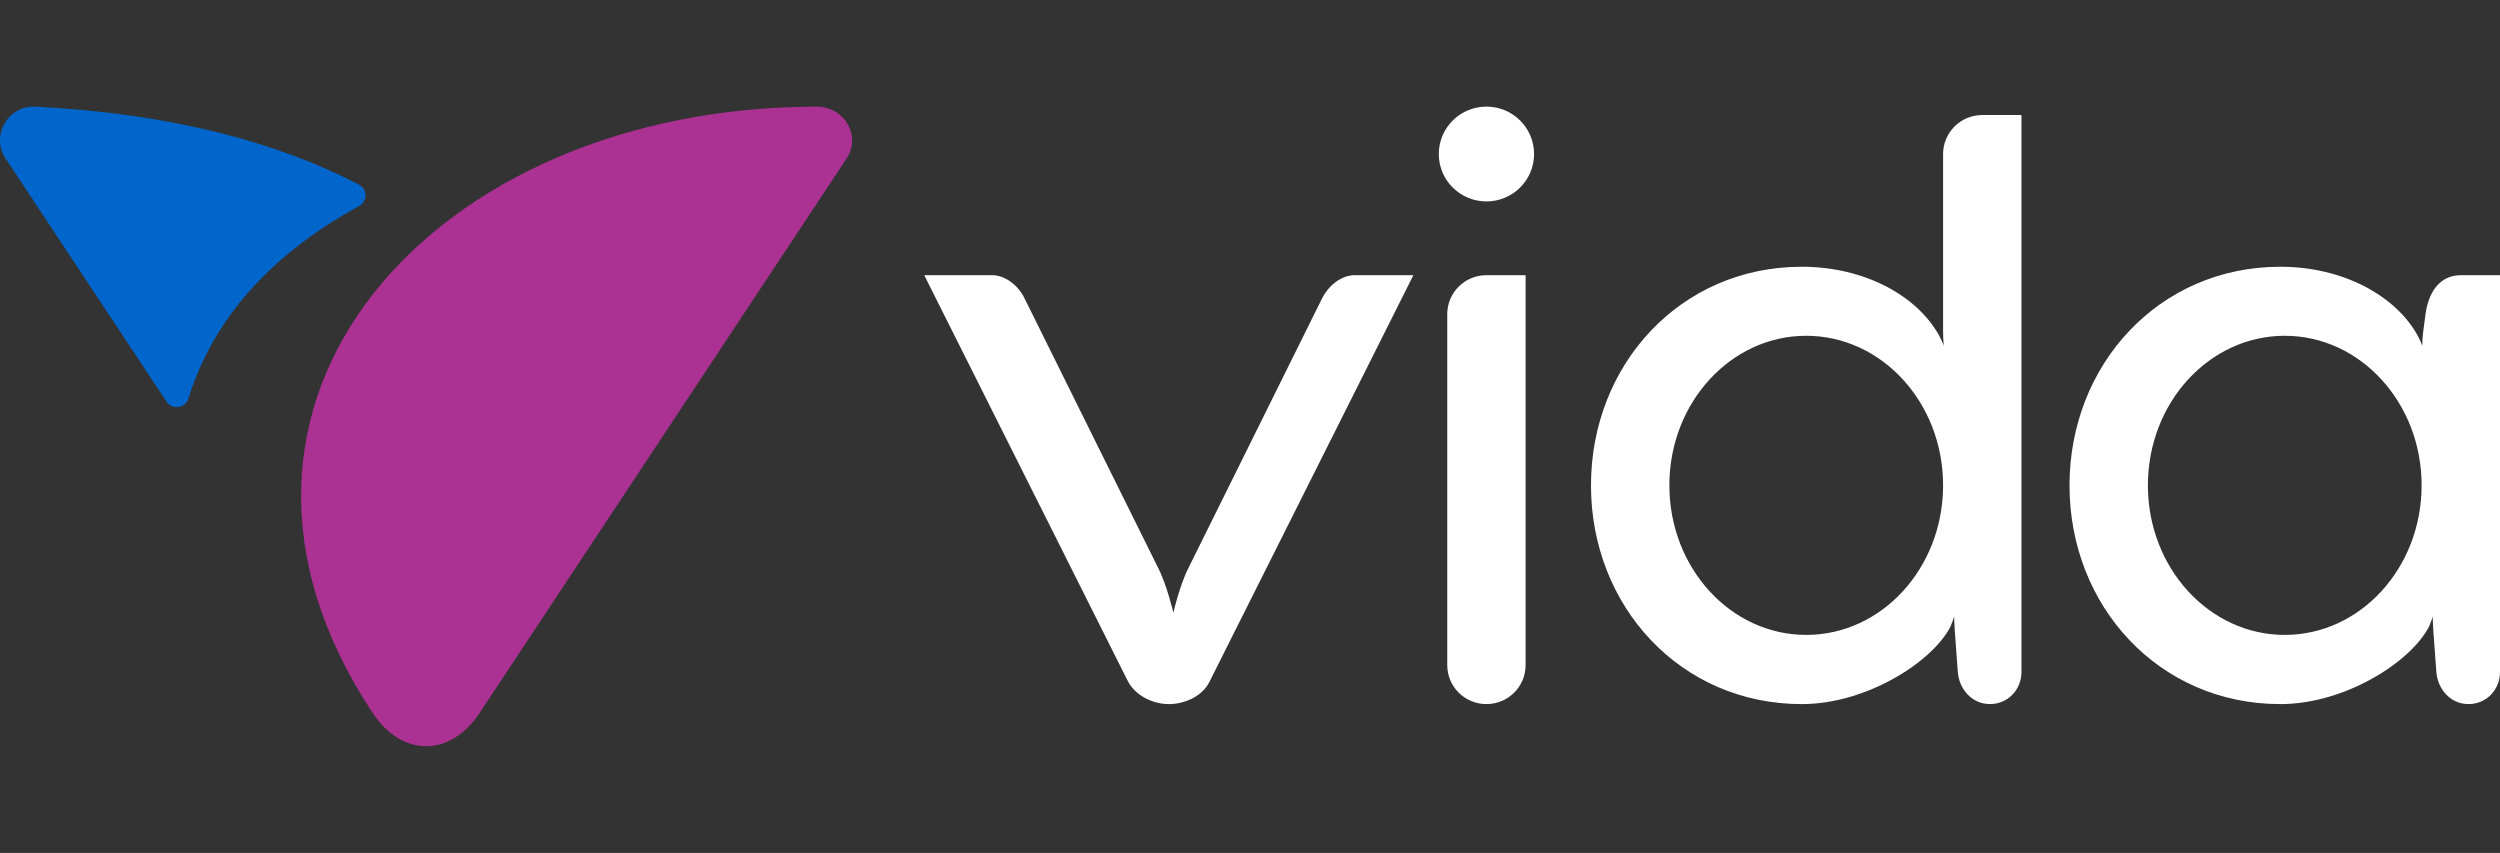
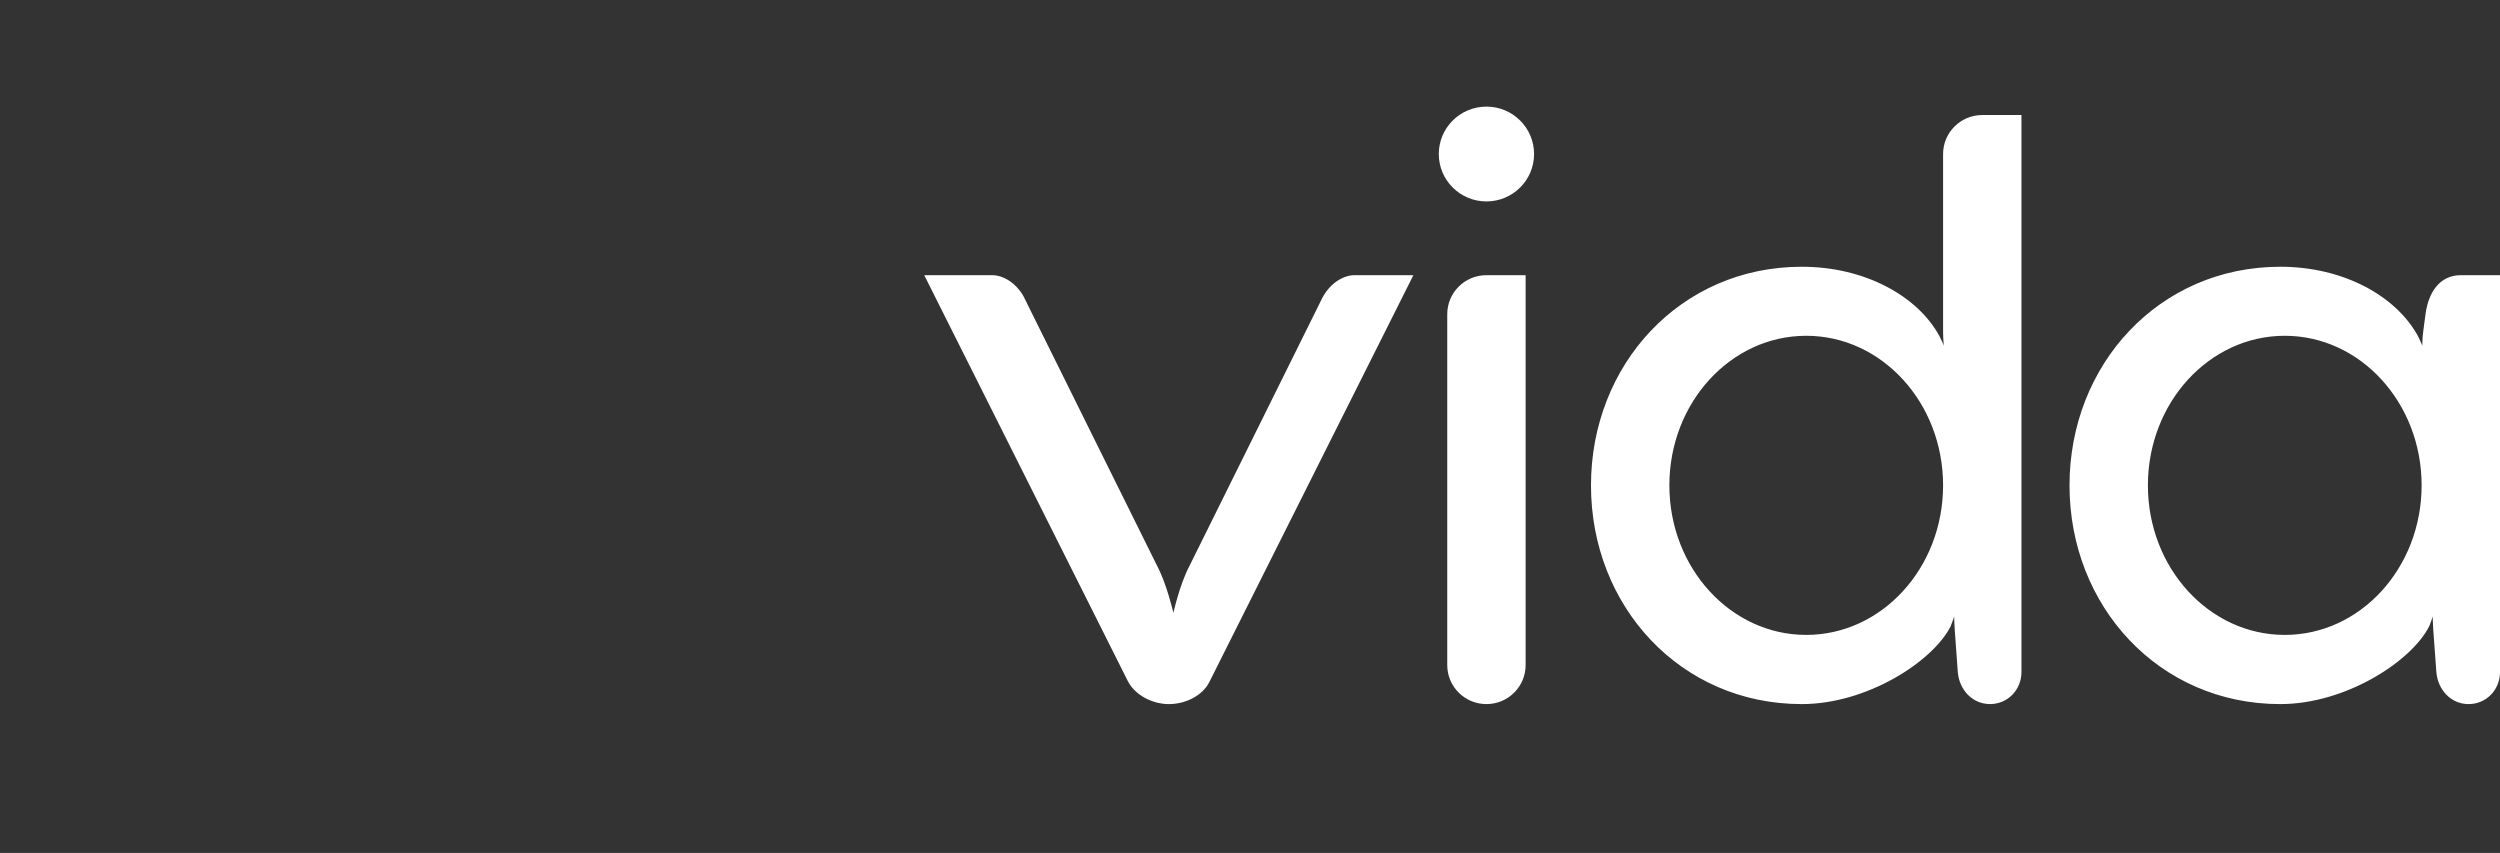
<svg xmlns="http://www.w3.org/2000/svg" width="170" height="58" viewBox="0 0 170 58" fill="none">
  <rect x="0" y="0" width="170" height="58" fill="#333333" stroke="none" />
-   <path d="M55.531 7.253C29.502 7.253 11.323 27.312 25.338 48.476C27.34 51.5 30.614 51.5 32.616 48.476L57.565 10.783C58.598 9.222 57.41 7.253 55.531 7.253Z" fill="#AB3192" />
-   <path d="M24.422 14.009C25.004 13.69 24.999 12.855 24.409 12.55C19.043 9.769 11.908 7.737 2.415 7.253C0.54 7.158 -0.651 9.222 0.382 10.783L11.323 27.312C11.709 27.895 12.601 27.769 12.809 27.103C14.666 21.145 19.043 16.955 24.422 14.009Z" fill="#0066CC" />
  <path d="M82.234 46.38C81.753 47.338 80.573 47.879 79.479 47.879C78.391 47.879 77.18 47.287 76.686 46.302L62.848 18.712H67.465C68.206 18.712 69.052 19.214 69.582 20.115L78.691 38.491C79.351 39.745 79.79 41.669 79.79 41.669C79.79 41.669 80.219 39.745 80.879 38.491L89.881 20.331C90.395 19.293 91.317 18.712 92.115 18.712H96.11L82.234 46.38ZM101.078 7.25C99.288 7.25 97.838 8.693 97.838 10.473C97.838 12.254 99.288 13.697 101.078 13.697C102.867 13.697 104.317 12.254 104.317 10.473C104.317 8.693 102.867 7.25 101.078 7.25ZM103.742 18.712V45.227C103.742 46.691 102.549 47.878 101.078 47.878C99.606 47.878 98.413 46.691 98.413 45.227V21.363C98.413 19.898 99.606 18.712 101.078 18.712H103.742ZM132.13 10.473C132.13 9.009 133.323 7.822 134.794 7.822H137.459V45.697C137.459 46.902 136.532 47.877 135.321 47.877C134.111 47.877 133.228 46.894 133.13 45.697L132.924 42.861C132.891 42.419 132.882 41.918 132.882 41.918C132.869 42.001 132.669 42.532 132.643 42.59C131.435 44.978 126.961 47.878 122.518 47.878C114.266 47.878 108.187 41.221 108.187 33.009C108.187 24.797 114.265 18.139 122.518 18.139C126.826 18.139 130.389 20.135 131.871 22.835C131.907 22.909 132.164 23.425 132.177 23.51C132.177 23.51 132.13 23.01 132.13 22.567V10.473ZM122.824 22.833C117.684 22.833 113.517 27.386 113.517 33.003C113.517 38.62 117.684 43.174 122.824 43.174C127.963 43.174 132.13 38.62 132.13 33.003C132.13 27.386 127.963 22.833 122.824 22.833ZM164.931 21.391C165.116 19.937 165.862 18.712 167.335 18.712H170V45.698C170 46.902 169.073 47.878 167.863 47.878C166.653 47.878 165.77 46.894 165.672 45.698L165.465 42.863C165.433 42.42 165.423 41.919 165.423 41.919C165.411 42.002 165.216 42.525 165.184 42.589C163.977 44.977 159.502 47.878 155.059 47.878C146.807 47.878 140.727 41.221 140.727 33.009C140.727 24.797 146.806 18.139 155.059 18.139C159.365 18.139 162.928 20.134 164.41 22.833C164.41 22.833 164.703 23.423 164.716 23.51C164.716 23.51 164.717 23.014 164.776 22.567L164.931 21.391ZM155.364 22.833C150.224 22.833 146.057 27.386 146.057 33.003C146.057 38.62 150.224 43.174 155.364 43.174C160.504 43.174 164.67 38.62 164.67 33.003C164.67 27.386 160.504 22.833 155.364 22.833Z" fill="white" />
</svg>